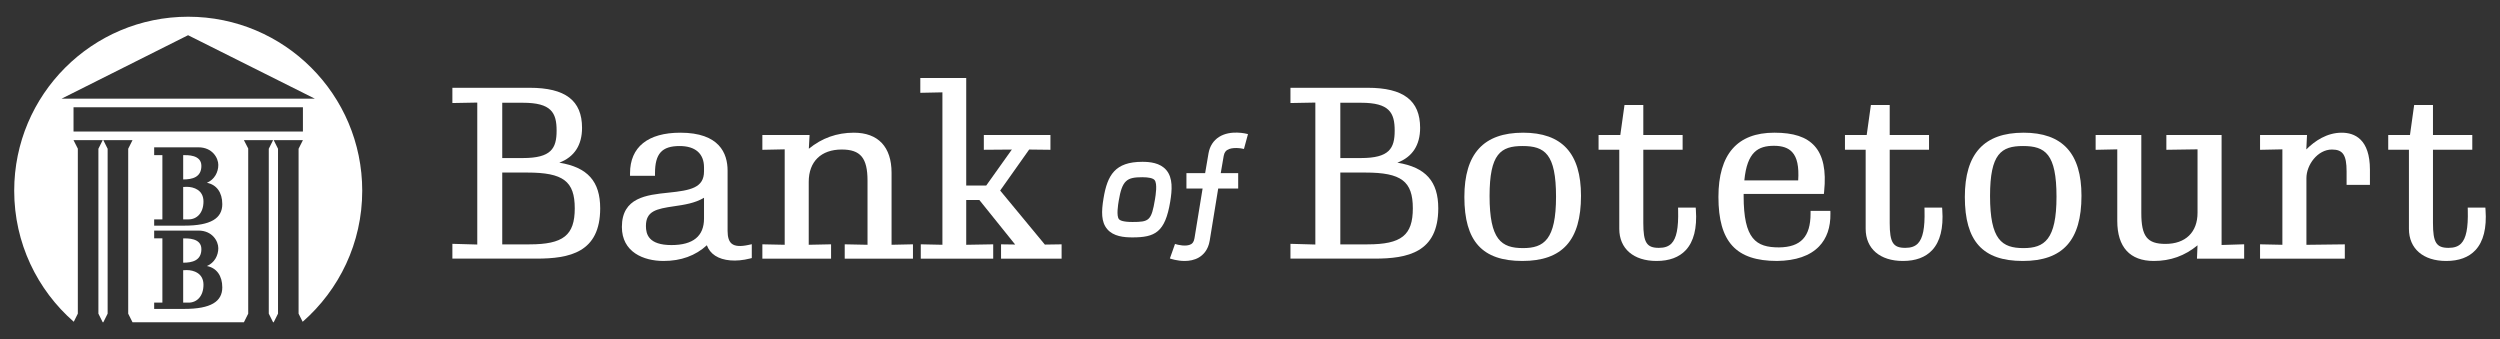
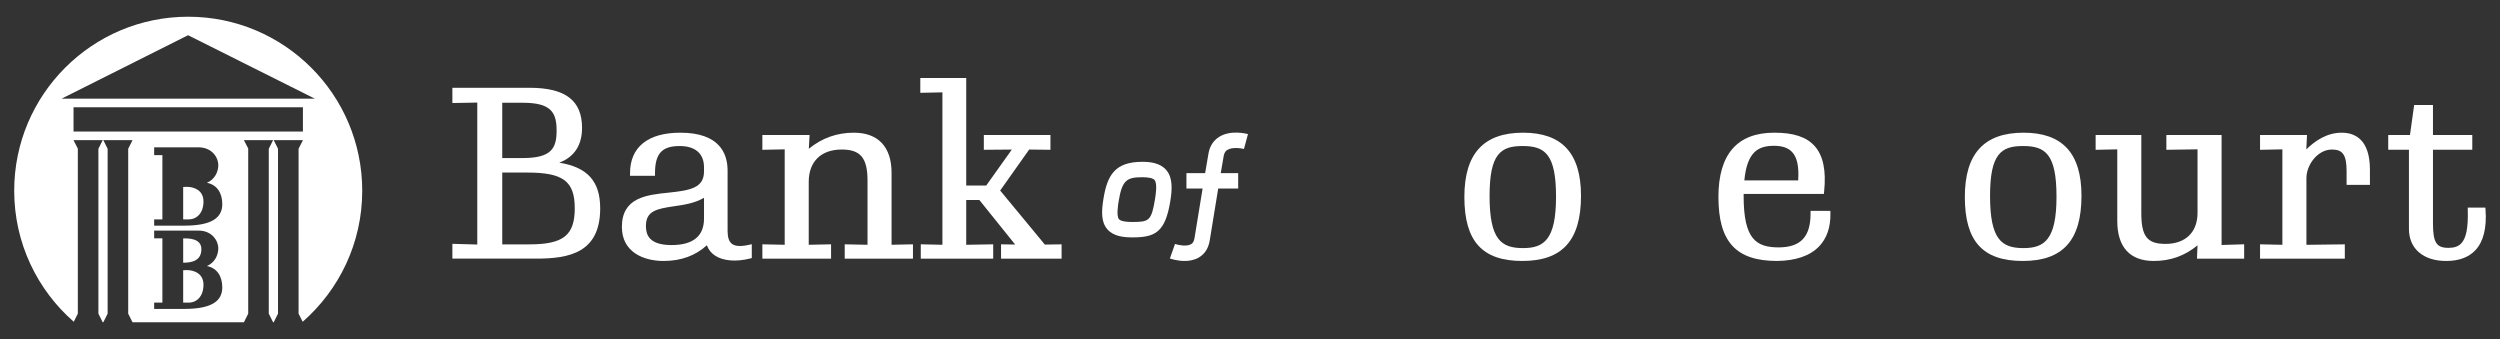
<svg xmlns="http://www.w3.org/2000/svg" id="Layer_1" data-name="Layer 1" version="1.1" viewBox="0 0 590 80">
  <rect x="0" y="0" width="590" height="80" fill="#333333" stroke="none" />
  <defs>
    <style>
      .cls-1 {
        fill: #fff;
        stroke-width: 0px;
      }
    </style>
  </defs>
  <g>
-     <path class="cls-1" d="M47.526,39.15c0-2.684-3.356-2.541-4.296-2.541v5.74c2.152,0,4.296-.514,4.296-3.199Z" />
    <path class="cls-1" d="M44.511,51.773c1.945,0,3.51-1.507,3.51-4.22s-2.304-3.462-3.938-3.462c-.322,0-.599.014-.853.034v7.648h1.281Z" />
    <path class="cls-1" d="M44.511,71.421c1.945,0,3.51-1.507,3.51-4.22s-2.304-3.462-3.938-3.462c-.322,0-.599.014-.853.034v7.648h1.281Z" />
    <path class="cls-1" d="M44.419,3.947C21.735,3.947,3.352,22.335,3.352,45.013c0,12.341,5.443,23.398,14.058,30.924l.958-1.917v-38.94l-1.017-2.004h6.888l-1.017,2.029v38.916l1.017,2.033h.146l1.017-2.033v-38.916l-1.017-2.029h6.888l-1.017,2.029v38.916l1.017,2.033h26.288l1.017-2.033v-38.975l-1.017-1.975h6.888l-1.017,2.033v38.916l1.017,2.033h.146l1.017-2.033v-38.916l-1.017-2.033h6.893l-1.022,2.033v38.916l.963,1.917c8.61-7.53,14.058-18.587,14.058-30.924,0-22.678-18.388-41.066-41.071-41.066ZM43.475,72.906h-7.092v-1.484h1.941v-15.168h-1.941v-1.839h10.444c3.298,0,4.694,2.52,4.694,4.159,0,1.683-.871,3.429-2.69,4.213,2.267.428,3.629,2.272,3.629,5.035,0,3.332-2.671,5.083-8.985,5.083ZM43.475,53.253h-7.092v-1.479h1.941v-15.168h-1.941v-1.839h10.444c3.298,0,4.694,2.52,4.694,4.159,0,1.678-.871,3.43-2.69,4.213,2.267.428,3.629,2.272,3.629,5.035,0,3.332-2.671,5.079-8.985,5.079ZM71.49,31.037H17.352v-5.716h54.137v5.716ZM14.517,23.293l29.868-14.983,29.936,14.983H14.517Z" />
    <path class="cls-1" d="M47.526,58.798c0-2.684-3.356-2.541-4.296-2.541v5.74c2.152,0,4.296-.514,4.296-3.199Z" />
  </g>
  <g>
    <g>
      <path class="cls-1" d="M131.992,38.391c3.531-1.333,5.371-4.12,5.371-8.22,0-6.449-3.928-9.453-12.363-9.453h-18.238v3.599l5.875-.11v33.501l-5.875-.165v3.494h19.83c7.819,0,15.053-1.438,15.053-11.869,0-6.325-2.934-9.689-9.654-10.778ZM118.53,24.25h4.877c6.685,0,7.953,2.313,7.953,6.58,0,4.196-1.268,6.47-7.953,6.47h-4.877v-13.05ZM118.53,40.723h5.921c8.473,0,11.192,2.052,11.192,8.447,0,6.356-2.699,8.501-10.698,8.501h-6.415v-16.948Z" />
      <path class="cls-1" d="M172.699,57.517c-.665-.535-.988-1.524-.988-3.022v-14.22c0-4.087-1.935-8.959-11.155-8.959-7.654,0-11.868,3.396-11.868,9.563v.613h5.893v-.613c0-4.617,1.63-6.415,5.811-6.415,3.712,0,5.756,1.791,5.756,5.043v.933c0,3.883-3.174,4.491-8.401,5.03-5.147.532-10.982,1.134-10.982,8.093,0,5.917,5.082,8.025,9.837,8.025,4.11,0,7.54-1.246,10.214-3.706.37,1.017,1.021,1.838,1.945,2.449,1.894,1.252,4.96,1.509,8.198.69l.462-.117v-3.27l-.744.163c-1.924.42-3.224.329-3.978-.278ZM158.469,57.836c-5.406,0-6.031-2.564-6.031-4.493,0-3.529,2.41-4.051,6.669-4.669,2.322-.337,4.911-.713,7.04-2.002v4.914c0,4.147-2.583,6.25-7.678,6.25Z" />
      <path class="cls-1" d="M210.408,40.769c0-6.096-3.162-9.454-8.904-9.454-3.993,0-7.558,1.274-10.619,3.789l.175-3.24h-11.143v3.49l5.271-.11v22.523l-5.271-.11v3.381h16.215v-3.381l-5.271.11v-14.858c0-4.773,2.911-7.623,7.788-7.623,4.436,0,6.086,1.992,6.086,7.349v15.133l-5.381-.11v3.38h16.106v-3.381l-5.051.11v-16.998Z" />
      <polygon class="cls-1" points="236.039 44.968 242.884 35.291 247.904 35.35 247.904 31.865 232.183 31.865 232.183 35.347 238.793 35.296 232.754 43.78 228.028 43.78 228.028 18.413 217.193 18.413 217.193 21.903 222.41 21.794 222.41 57.767 217.303 57.657 217.303 61.038 234.397 61.038 234.397 57.66 228.028 57.77 228.028 47.202 231.129 47.202 239.574 57.708 236.246 57.662 236.246 61.038 250.539 61.038 250.539 57.661 246.587 57.722 236.039 44.968" />
    </g>
    <g>
-       <path class="cls-1" d="M329.778,38.391c3.531-1.333,5.371-4.12,5.371-8.22,0-6.449-3.928-9.453-12.363-9.453h-18.238v3.599l5.875-.11v33.501l-5.875-.165v3.494h19.83c7.819,0,15.053-1.438,15.053-11.869,0-6.325-2.934-9.689-9.654-10.778ZM316.316,24.25h4.877c6.685,0,7.953,2.313,7.953,6.58,0,4.196-1.268,6.47-7.953,6.47h-4.877v-13.05ZM316.316,40.723h5.921c8.473,0,11.192,2.052,11.192,8.447,0,6.356-2.699,8.501-10.698,8.501h-6.415v-16.948Z" />
      <path class="cls-1" d="M359.436,31.316c-9.317,0-13.846,4.96-13.846,15.163,0,10.449,4.219,15.108,13.681,15.108s13.845-4.888,13.845-15.383c0-10.019-4.475-14.889-13.681-14.889ZM367.224,46.424c0,10.142-2.856,12.126-7.788,12.126-5.122,0-7.898-1.959-7.898-12.29,0-9.972,2.623-11.797,7.788-11.797,5.238,0,7.898,1.85,7.898,11.961Z" />
-       <path class="cls-1" d="M400.187,48.996h-4.164l.016.628c.103,4.202-.383,6.621-1.574,7.842-.686.702-1.63,1.029-2.975,1.029-2.881,0-3.669-1.261-3.669-5.866v-17.286h9.279v-3.477h-9.279v-7.084h-4.44l-.988,7.084h-5.131v3.477h4.887v18.659c0,4.68,3.369,7.586,8.794,7.586,3,0,5.322-.859,6.901-2.553,1.883-2.021,2.686-5.206,2.386-9.469l-.04-.57Z" />
      <path class="cls-1" d="M427.294,49.765v.613c0,5.488-2.302,7.957-7.458,8.007-5.407,0-8.337-1.932-8.337-12.125v-.486h18.937l.057-.55c.516-4.996-.222-8.52-2.254-10.774-1.93-2.139-4.949-3.135-9.501-3.135-8.751,0-13.188,5.102-13.188,15.163,0,10.59,4.141,15.108,13.846,15.108h.009c4.415-.06,7.739-1.208,9.877-3.411,1.843-1.899,2.75-4.526,2.698-7.808l-.011-.603h-4.675ZM418.683,34.409c1.95,0,3.348.488,4.273,1.492,1.169,1.27,1.623,3.398,1.417,6.671h-12.709c.649-6.754,3.281-8.163,7.019-8.163Z" />
-       <path class="cls-1" d="M458.337,48.996h-4.164l.016.628c.103,4.202-.383,6.621-1.574,7.842-.686.702-1.63,1.029-2.975,1.029-2.881,0-3.669-1.261-3.669-5.866v-17.286h9.279v-3.477h-9.279v-7.084h-4.441l-.988,7.084h-5.131v3.477h4.886v18.659c0,4.68,3.37,7.586,8.795,7.586,3,0,5.322-.859,6.901-2.553,1.883-2.021,2.686-5.206,2.386-9.469l-.04-.57Z" />
      <path class="cls-1" d="M477.548,31.316c-9.316,0-13.846,4.96-13.846,15.163,0,10.449,4.219,15.108,13.681,15.108s13.846-4.888,13.846-15.383c0-10.019-4.475-14.889-13.681-14.889ZM485.335,46.424c0,10.142-2.855,12.126-7.787,12.126-5.122,0-7.897-1.959-7.897-12.29,0-9.972,2.622-11.797,7.787-11.797,5.238,0,7.897,1.85,7.897,11.961Z" />
      <path class="cls-1" d="M524.293,31.865h-13.032v3.486l7.357-.11v14.971c0,4.602-2.829,7.349-7.568,7.349-4.316,0-5.701-1.772-5.701-7.293v-18.403h-10.78v3.491l5.107-.11v16.889c0,6.184,2.985,9.453,8.63,9.453,3.923,0,7.309-1.21,10.308-3.692l-.13,3.143h11.135v-3.387l-5.326.165v-25.951Z" />
-       <path class="cls-1" d="M552.652,31.316c-3.5,0-6.348,1.932-8.363,3.945l.167-3.395h-11.085v3.49l5.271-.11v22.523l-5.271-.11v3.381h20.005v-3.375l-9.06.11v-15.741c0-3.119,2.634-6.745,6.03-6.745,2.579,0,3.45,1.3,3.45,5.152v3.194h5.509v-3.578c0-7.223-3.619-8.74-6.653-8.74Z" />
+       <path class="cls-1" d="M552.652,31.316c-3.5,0-6.348,1.932-8.363,3.945l.167-3.395h-11.085v3.49l5.271-.11v22.523l-5.271-.11v3.381h20.005v-3.375l-9.06.11v-15.741c0-3.119,2.634-6.745,6.03-6.745,2.579,0,3.45,1.3,3.45,5.152v3.194h5.509v-3.578c0-7.223-3.619-8.74-6.653-8.74" />
      <path class="cls-1" d="M586.586,49.566l-.04-.57h-4.164l.016.628c.104,4.202-.382,6.62-1.573,7.842-.685.702-1.63,1.029-2.975,1.029-2.881,0-3.669-1.261-3.669-5.866v-17.286h9.279v-3.477h-9.279v-7.084h-4.441l-.988,7.084h-5.132v3.477h4.887v18.659c0,4.68,3.37,7.586,8.795,7.586,2.999,0,5.321-.858,6.9-2.553,1.883-2.02,2.686-5.206,2.386-9.469Z" />
    </g>
    <g>
      <path class="cls-1" d="M289.631,35.393c1.156-.738,3.292-.41,3.943-.239l.95-3.509c-.415-.112-4.122-1.046-6.833.674-1.322.838-2.179,2.167-2.477,3.844-.222,1.245-.499,2.88-.802,4.695h-4.414v3.635h3.814c-.336,2.052-.678,4.157-.991,6.08-.351,2.164-.672,4.141-.92,5.638-.153.932-.531,1.253-.802,1.414-1.098.651-3.161.167-3.797-.054l-.603,1.715-.609,1.712c.252.09,1.735.589,3.478.589,1.102,0,2.308-.199,3.373-.827.957-.565,2.176-1.709,2.547-3.956.248-1.499.57-3.481.921-5.648.342-2.106.72-4.431,1.086-6.663h4.717v-3.635h-4.115c.261-1.561.501-2.963.695-4.057.157-.882.554-1.226.838-1.408Z" />
      <path class="cls-1" d="M275.249,40.14c-1.484-1.75-3.94-1.952-5.658-1.952-6.466,0-8.255,3.161-9.16,8.621-.519,3.132-.57,5.567.875,7.27,1.462,1.724,3.95,1.945,5.955,1.945,5.297,0,7.705-1.169,8.905-8.413.46-2.777.668-5.604-.916-7.472ZM272.579,47.017c-.841,5.073-1.39,5.372-5.319,5.372-2.167,0-2.926-.36-3.182-.661-.651-.767-.207-3.445-.061-4.324.81-4.886,1.916-5.58,5.574-5.58,1.517,0,2.515.231,2.886.667.713.841.253,3.615.102,4.526Z" />
    </g>
  </g>
</svg>